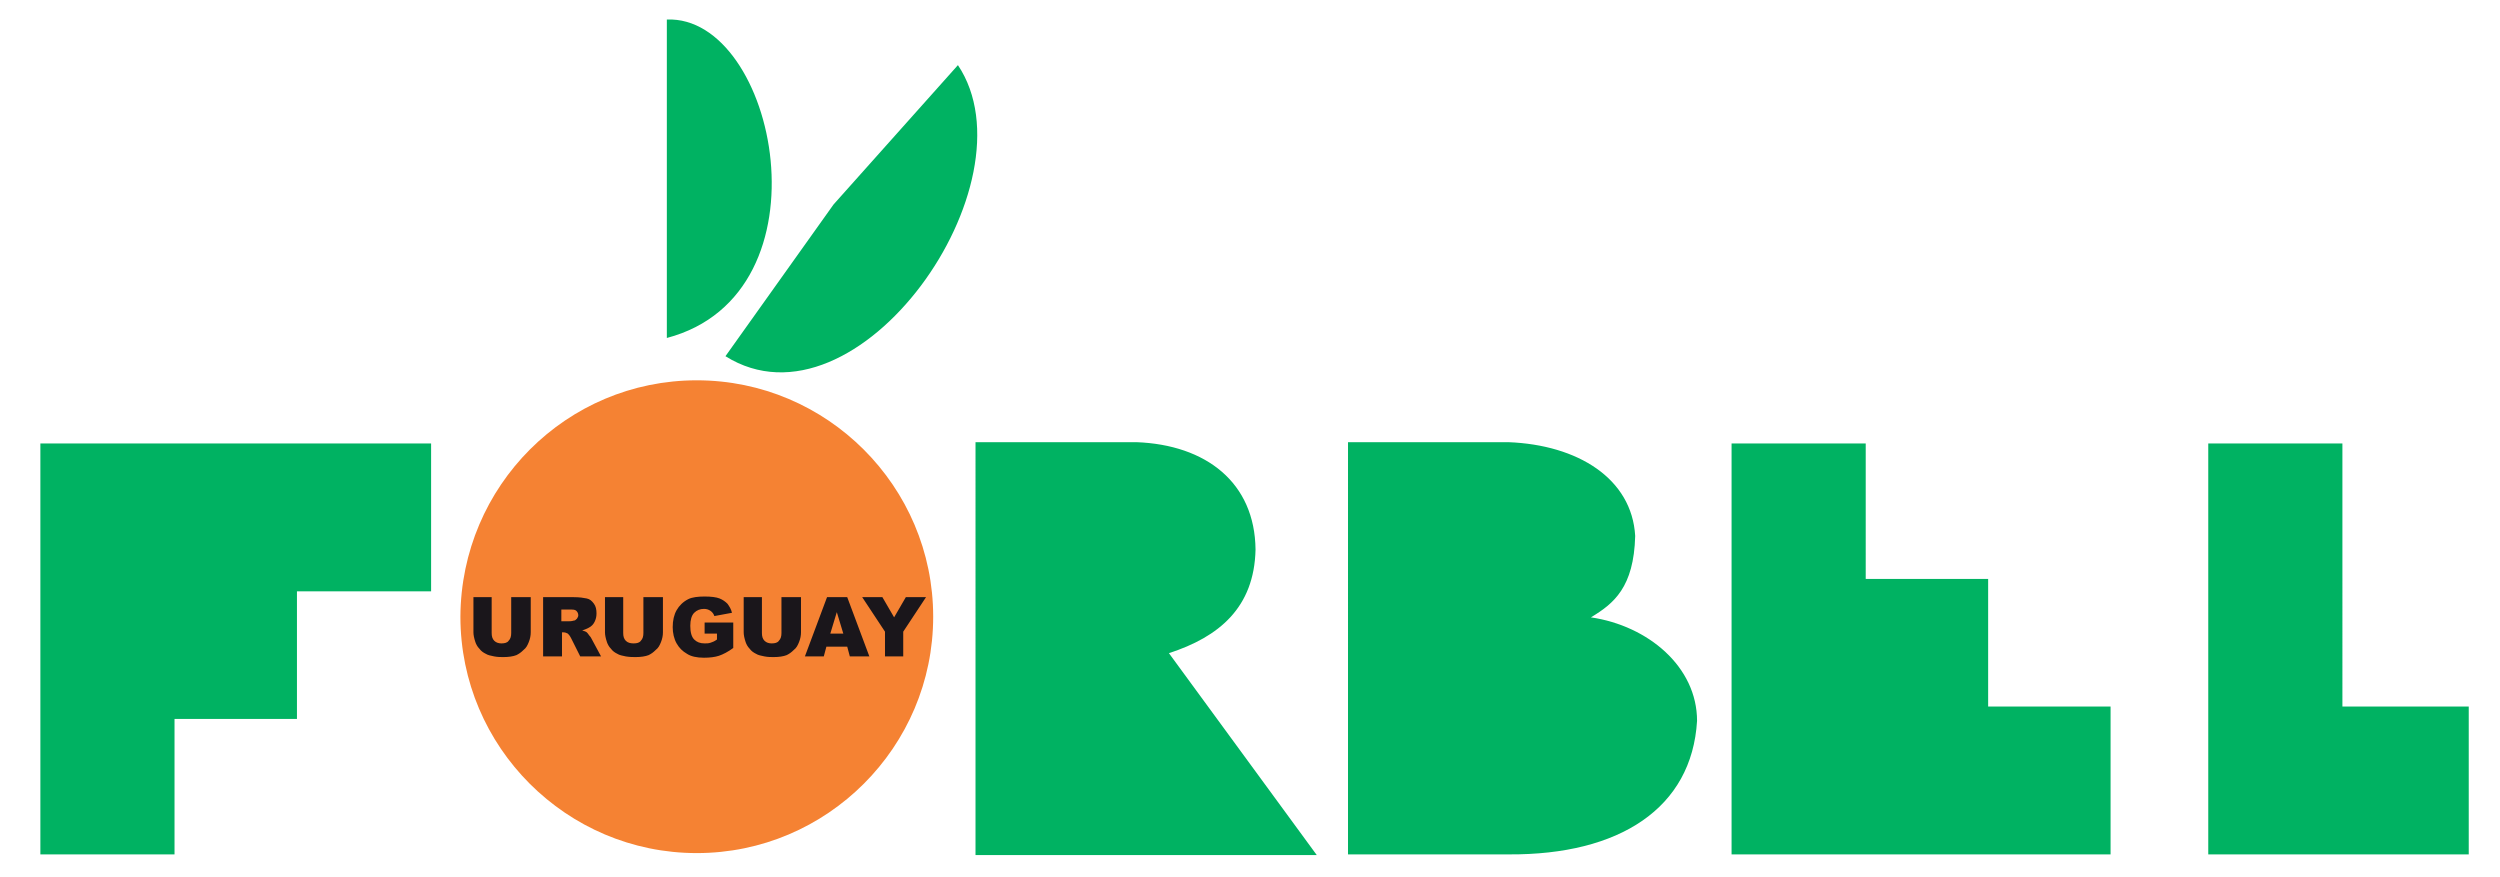
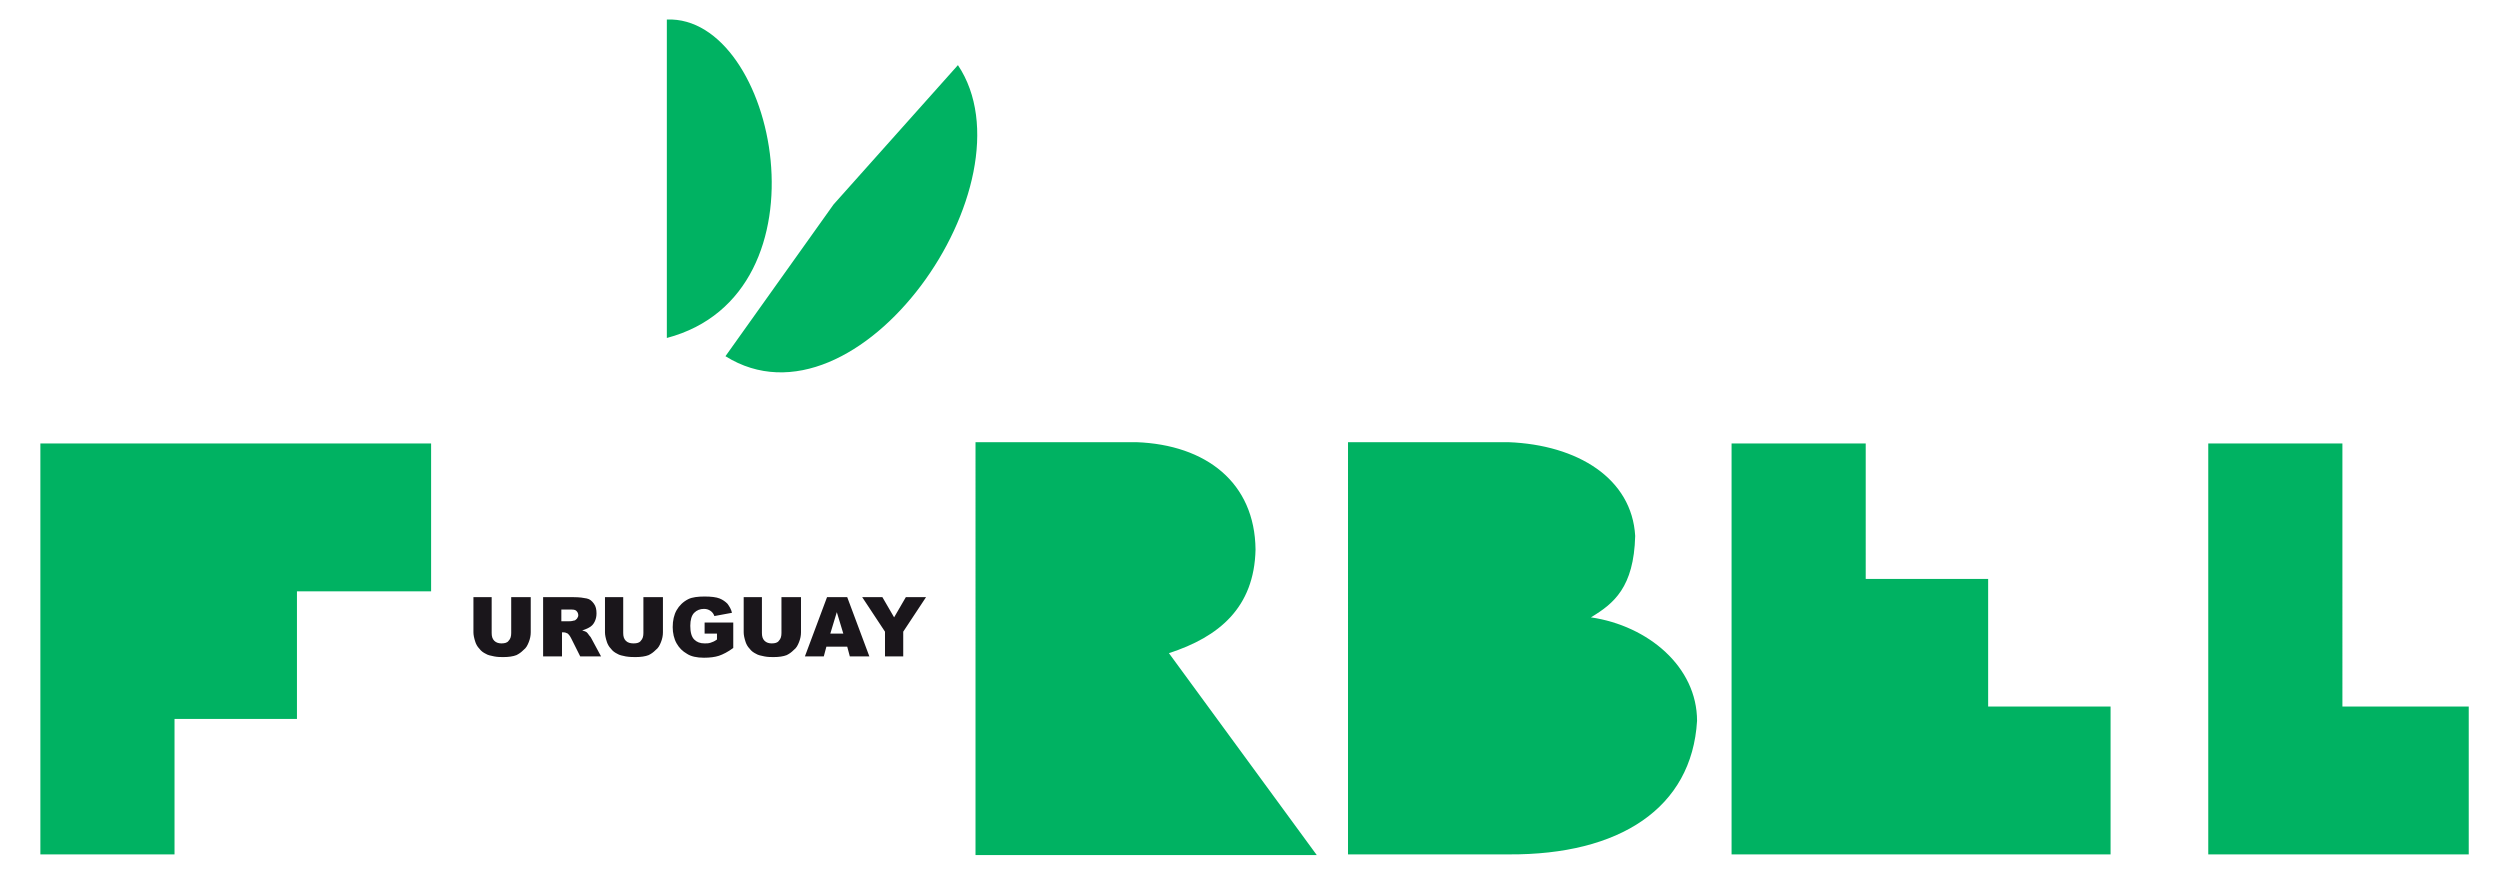
<svg xmlns="http://www.w3.org/2000/svg" version="1.1" id="Layer_1" x="0px" y="0px" viewBox="0 0 383.9 134.7" style="enable-background:new 0 0 383.9 134.7;" xml:space="preserve">
  <style type="text/css">
	.st0{fill-rule:evenodd;clip-rule:evenodd;fill:#F58233;}
	.st1{fill-rule:evenodd;clip-rule:evenodd;fill:#1A161B;}
	.st2{fill-rule:evenodd;clip-rule:evenodd;fill:#00B262;}
</style>
  <g>
-     <path class="st0" d="M107,58.4c20,0,36.3,16.3,36.3,36.3c0,20-16.3,36.3-36.3,36.3c-20,0-36.3-16.3-36.3-36.3   C70.8,74.6,87,58.4,107,58.4L107,58.4z" />
    <path class="st1" d="M132.4,91.7h3.1l1.8,3.1l1.8-3.1h3.1l-3.5,5.3v3.8h-2.8V97L132.4,91.7L132.4,91.7z M129.5,97.3l-1-3.3l-1,3.3   H129.5L129.5,97.3z M130.1,99.3h-3.2l-0.4,1.5h-2.9l3.4-9.1h3.1l3.4,9.1h-3L130.1,99.3L130.1,99.3z M120.2,91.7h2.8v5.4   c0,0.5-0.1,1-0.3,1.5c-0.2,0.5-0.4,0.9-0.8,1.2c-0.4,0.4-0.7,0.6-1.1,0.8c-0.5,0.2-1.2,0.3-2,0.3c-0.4,0-0.9,0-1.4-0.1   c-0.5-0.1-1-0.2-1.3-0.4c-0.4-0.2-0.7-0.4-1-0.8c-0.3-0.3-0.5-0.7-0.6-1c-0.2-0.6-0.3-1.1-0.3-1.5v-5.4h2.8v5.5   c0,0.5,0.1,0.9,0.4,1.2c0.3,0.3,0.7,0.4,1.1,0.4c0.5,0,0.9-0.1,1.1-0.4c0.3-0.3,0.4-0.7,0.4-1.2V91.7L120.2,91.7z M108.2,97.5v-1.9   h4.4v3.9c-0.8,0.6-1.6,1-2.2,1.2c-0.6,0.2-1.4,0.3-2.3,0.3c-1.1,0-2-0.2-2.6-0.6c-0.7-0.4-1.2-0.9-1.6-1.6   c-0.4-0.7-0.6-1.6-0.6-2.5c0-1,0.2-1.9,0.6-2.6c0.4-0.7,1-1.3,1.8-1.7c0.6-0.3,1.5-0.4,2.5-0.4c1,0,1.8,0.1,2.3,0.3   c0.5,0.2,0.9,0.5,1.2,0.8c0.3,0.4,0.6,0.9,0.7,1.4l-2.7,0.5c-0.1-0.3-0.3-0.6-0.6-0.8c-0.3-0.2-0.6-0.3-1-0.3   c-0.6,0-1.1,0.2-1.5,0.6c-0.4,0.4-0.6,1.1-0.6,2c0,1,0.2,1.7,0.6,2.1c0.4,0.4,0.9,0.6,1.6,0.6c0.3,0,0.6,0,0.9-0.1   c0.3-0.1,0.6-0.2,1-0.5v-0.9H108.2L108.2,97.5z M99,91.7h2.8v5.4c0,0.5-0.1,1-0.3,1.5c-0.2,0.5-0.4,0.9-0.8,1.2   c-0.4,0.4-0.7,0.6-1.1,0.8c-0.5,0.2-1.2,0.3-2,0.3c-0.4,0-0.9,0-1.5-0.1c-0.5-0.1-1-0.2-1.3-0.4c-0.4-0.2-0.7-0.4-1-0.8   c-0.3-0.3-0.5-0.7-0.6-1c-0.2-0.6-0.3-1.1-0.3-1.5v-5.4h2.8v5.5c0,0.5,0.1,0.9,0.4,1.2c0.3,0.3,0.7,0.4,1.2,0.4   c0.5,0,0.9-0.1,1.1-0.4c0.3-0.3,0.4-0.7,0.4-1.2V91.7L99,91.7z M86.2,95.4h1.2c0.1,0,0.4,0,0.7-0.1c0.2,0,0.3-0.1,0.5-0.3   c0.1-0.2,0.2-0.3,0.2-0.5c0-0.3-0.1-0.5-0.3-0.7c-0.2-0.2-0.5-0.2-1.1-0.2h-1.2V95.4L86.2,95.4z M83.4,100.8v-9.1h4.7   c0.9,0,1.5,0.1,2,0.2c0.5,0.1,0.8,0.4,1.1,0.8c0.3,0.4,0.4,0.9,0.4,1.5c0,0.5-0.1,0.9-0.3,1.3c-0.2,0.4-0.5,0.7-0.9,0.9   c-0.2,0.1-0.6,0.3-1,0.4c0.3,0.1,0.6,0.2,0.7,0.3c0.1,0.1,0.2,0.2,0.4,0.5c0.2,0.2,0.3,0.4,0.4,0.6l1.4,2.6h-3.2L87.7,98   c-0.2-0.4-0.4-0.6-0.5-0.7c-0.2-0.1-0.4-0.2-0.7-0.2h-0.2v3.7H83.4L83.4,100.8z M78.7,91.7h2.8v5.4c0,0.5-0.1,1-0.3,1.5   c-0.2,0.5-0.4,0.9-0.8,1.2c-0.4,0.4-0.7,0.6-1.1,0.8c-0.5,0.2-1.2,0.3-2,0.3c-0.4,0-0.9,0-1.4-0.1c-0.5-0.1-1-0.2-1.3-0.4   c-0.4-0.2-0.7-0.4-1-0.8c-0.3-0.3-0.5-0.7-0.6-1c-0.2-0.6-0.3-1.1-0.3-1.5v-5.4h2.8v5.5c0,0.5,0.1,0.9,0.4,1.2   c0.3,0.3,0.7,0.4,1.1,0.4c0.5,0,0.9-0.1,1.1-0.4c0.3-0.3,0.4-0.7,0.4-1.2V91.7L78.7,91.7z" />
-     <path class="st2" d="M6.2,68.1h60v22.7H45.6v19.6H26.8v20.8H6.2v-20.8v-3V90.7v-3V68.1L6.2,68.1z M149.8,67.9h23.1h1.6v0   c10.7,0.4,18.2,6.2,18.3,16.5c-0.2,8.9-5.6,13.4-13.3,15.9l22.7,31h-27.7h-4.2h-20.5V67.9L149.8,67.9z M206.9,67.9h23.1h1.6v0   c10.7,0.4,19,5.6,19.5,14.4c-0.2,7.9-3.3,10.4-6.8,12.5c8.8,1.3,16.3,7.6,16.3,15.9c-0.8,13.4-11.9,20.6-28.9,20.5h-4.2h-20.5V67.9   L206.9,67.9z M265.9,131.2h58.2v-22.7h-18.8V88.9h-18.8V68.1h-20.6C265.9,89.1,265.9,110.2,265.9,131.2L265.9,131.2z M339.1,131.2   h40v-22.7h-0.6h-18.8V68.1h-20.6C339.1,89.1,339.1,110.2,339.1,131.2L339.1,131.2z M102.4,3c16.8-0.7,25.7,42.1,0,48.9V3L102.4,3z    M147.1,10L128,31.4l-16.6,23.3C131.7,67.4,159.2,28.1,147.1,10L147.1,10z" />
+     <path class="st2" d="M6.2,68.1h60v22.7H45.6v19.6H26.8v20.8H6.2v-20.8v-3V90.7v-3V68.1L6.2,68.1z M149.8,67.9h23.1h1.6v0   c10.7,0.4,18.2,6.2,18.3,16.5c-0.2,8.9-5.6,13.4-13.3,15.9l22.7,31h-27.7h-4.2h-20.5V67.9L149.8,67.9z M206.9,67.9h23.1h1.6v0   c10.7,0.4,19,5.6,19.5,14.4c-0.2,7.9-3.3,10.4-6.8,12.5c8.8,1.3,16.3,7.6,16.3,15.9c-0.8,13.4-11.9,20.6-28.9,20.5h-4.2h-20.5V67.9   L206.9,67.9z M265.9,131.2h58.2v-22.7h-18.8V88.9h-18.8V68.1h-20.6C265.9,89.1,265.9,110.2,265.9,131.2L265.9,131.2M339.1,131.2   h40v-22.7h-0.6h-18.8V68.1h-20.6C339.1,89.1,339.1,110.2,339.1,131.2L339.1,131.2z M102.4,3c16.8-0.7,25.7,42.1,0,48.9V3L102.4,3z    M147.1,10L128,31.4l-16.6,23.3C131.7,67.4,159.2,28.1,147.1,10L147.1,10z" />
  </g>
</svg>